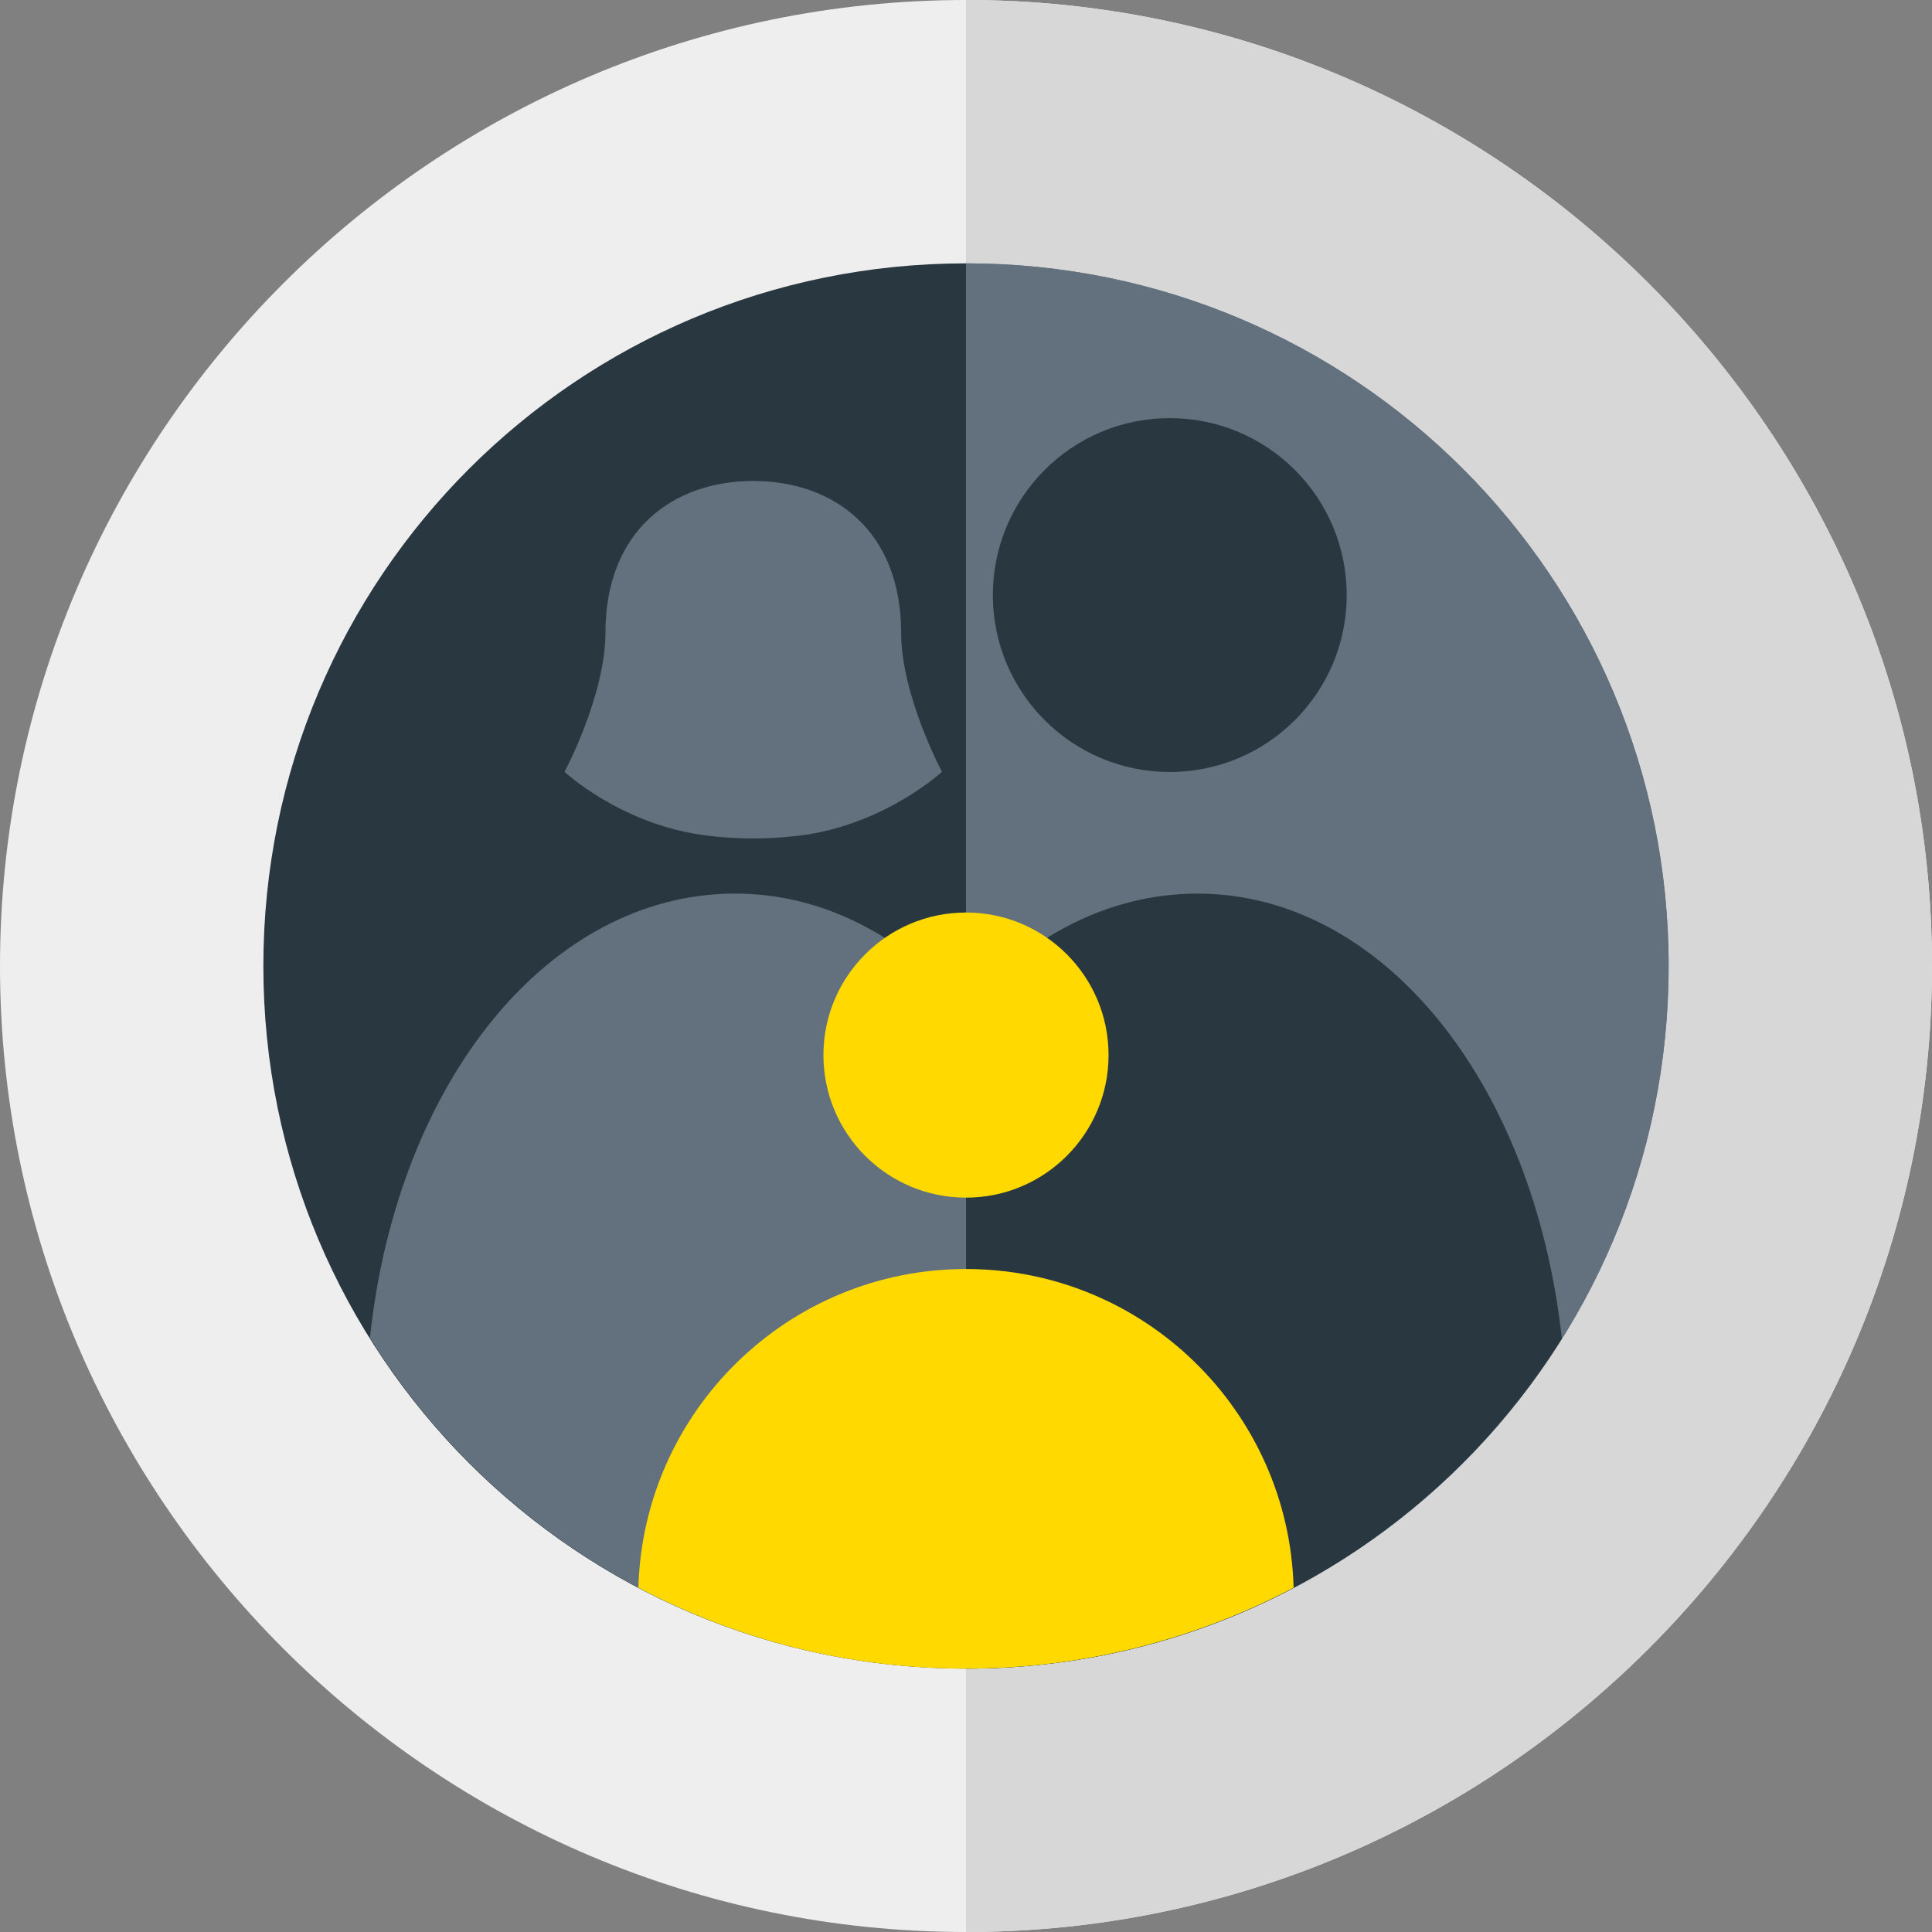
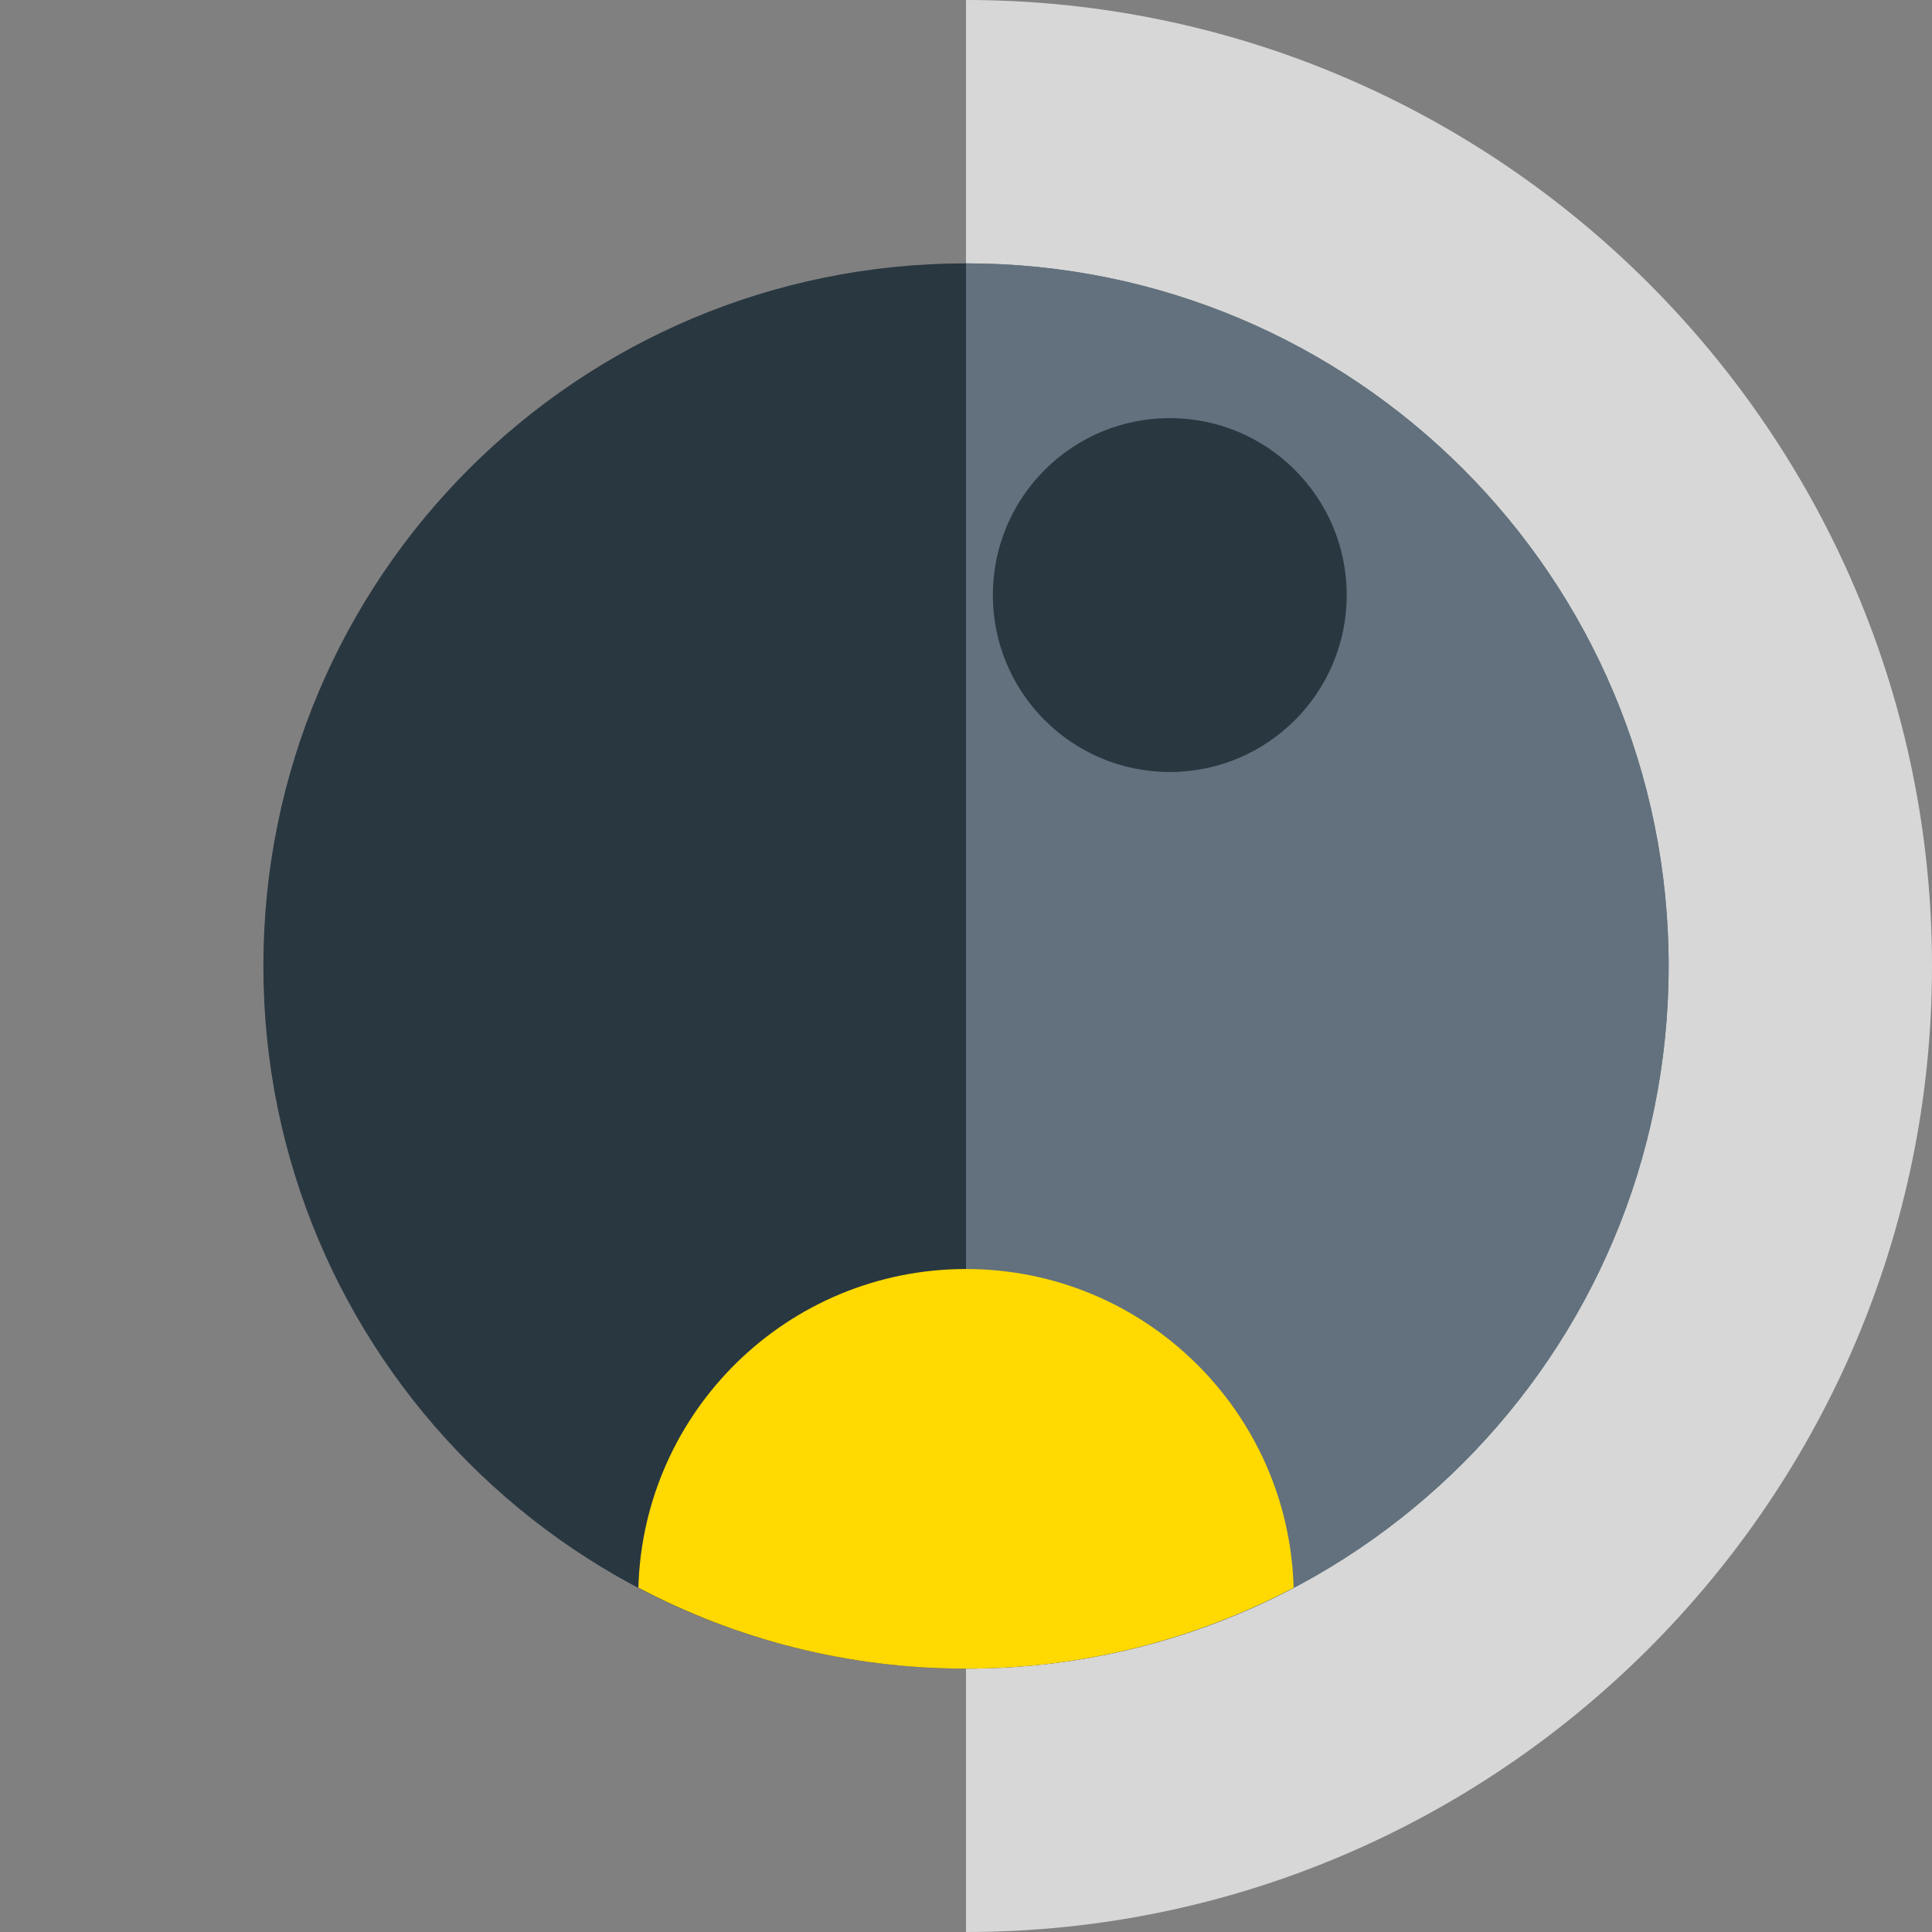
<svg xmlns="http://www.w3.org/2000/svg" id="Layer_2" data-name="Layer 2" width="95" height="95" viewBox="0 0 95 95">
  <rect x="0" y="0" width="95" height="95" fill="#808080" stroke="none" />
  <defs>
    <style>
      .cls-1 {
        fill: #293741;
      }

      .cls-2 {
        fill: #ffd900;
      }

      .cls-3 {
        fill: #62717d;
      }

      .cls-4 {
        fill: #d7d7d7;
      }

      .cls-5 {
        fill: #eee;
      }
    </style>
  </defs>
  <g id="Layer_1-2" data-name="Layer 1-2">
    <g>
      <g>
        <g id="Outline">
-           <path class="cls-5" d="M47.5,0C21.32,0,0,21.32,0,47.5s21.32,47.5,47.5,47.5,47.5-21.32,47.5-47.5S73.68,0,47.5,0" />
          <path class="cls-4" d="M47.5,95c26.18,0,47.5-21.32,47.5-47.5S73.68,0,47.5,0v95Z" />
        </g>
        <g id="Inner">
          <path class="cls-3" d="M47.5,12.95c19.11,0,34.55,15.44,34.55,34.55s-15.44,34.55-34.55,34.55V12.95Z" />
        </g>
        <g id="Inner-2">
          <path class="cls-1" d="M47.5,12.95c-19.11,0-34.55,15.44-34.55,34.55s15.44,34.55,34.55,34.55V12.95Z" />
        </g>
        <g id="Inner-3">
          <path class="cls-3" d="M47.5,12.95c19.11,0,34.55,15.44,34.55,34.55s-15.44,34.55-34.55,34.55V12.95Z" />
        </g>
      </g>
      <circle class="cls-1" cx="57.52" cy="29.26" r="8.7" />
-       <path class="cls-3" d="M34.41,41.04c1.74.25,3.51.25,5.26,0h0c3.98-.62,6.65-3.09,6.65-3.09,0,0-2.01-3.75-2.01-6.84,0-4.99-3.29-7.46-7.27-7.46s-7.27,2.47-7.27,7.46c0,3.09-2.01,6.84-2.01,6.84,0,0,2.63,2.47,6.65,3.09,0,0-.01,0-.01,0Z" />
-       <path class="cls-3" d="M47.5,82.05v-32.53l-.02.02c-3.11-3.54-7.07-5.62-11.38-5.6-9.07.03-16.56,9.17-17.91,21.85,6.1,9.76,16.93,16.25,29.32,16.25h0Z" />
-       <path class="cls-1" d="M76.8,65.82c-1.4-12.71-8.9-21.91-17.97-21.88-4.29.02-8.23,2.08-11.33,5.58v32.53c12.37,0,23.2-6.48,29.3-16.23h0Z" />
-       <circle class="cls-2" cx="47.5" cy="51.88" r="7.01" />
      <path class="cls-2" d="M47.5,82.05c5.82,0,11.3-1.45,16.11-3.98-.24-8.69-7.36-15.67-16.11-15.67s-15.87,6.98-16.11,15.67c4.81,2.54,10.29,3.98,16.11,3.98Z" />
    </g>
  </g>
</svg>